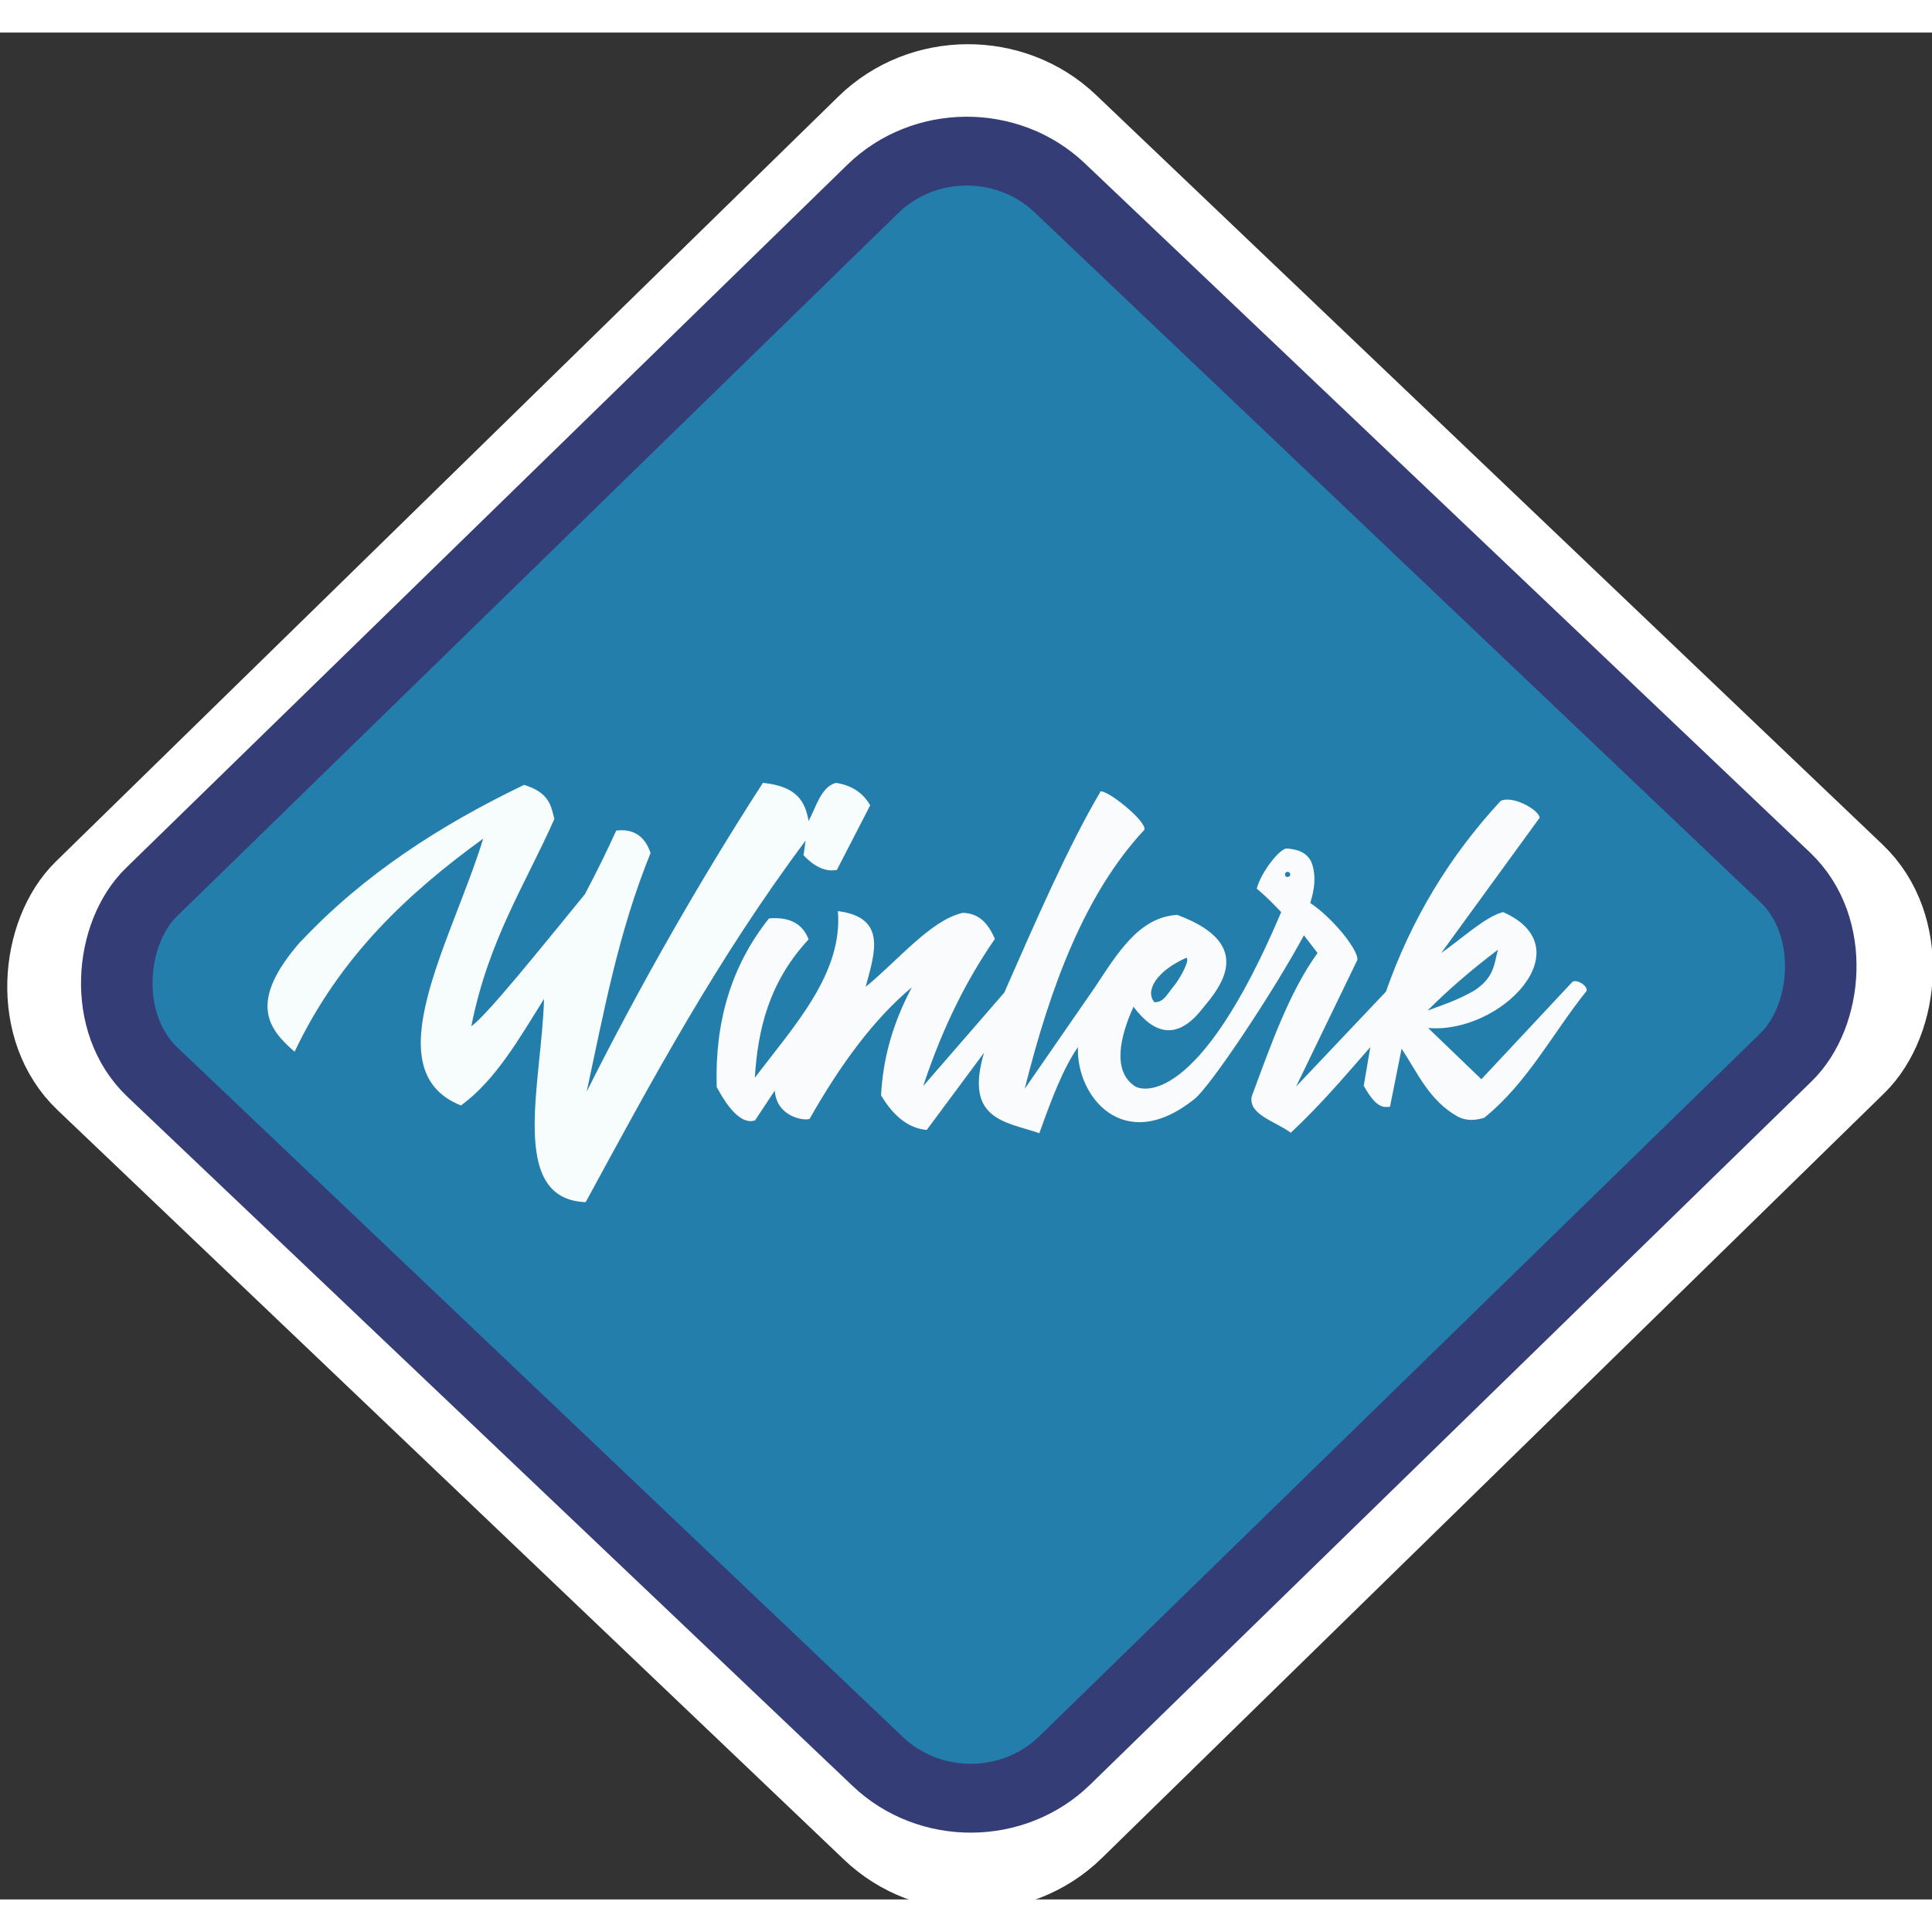
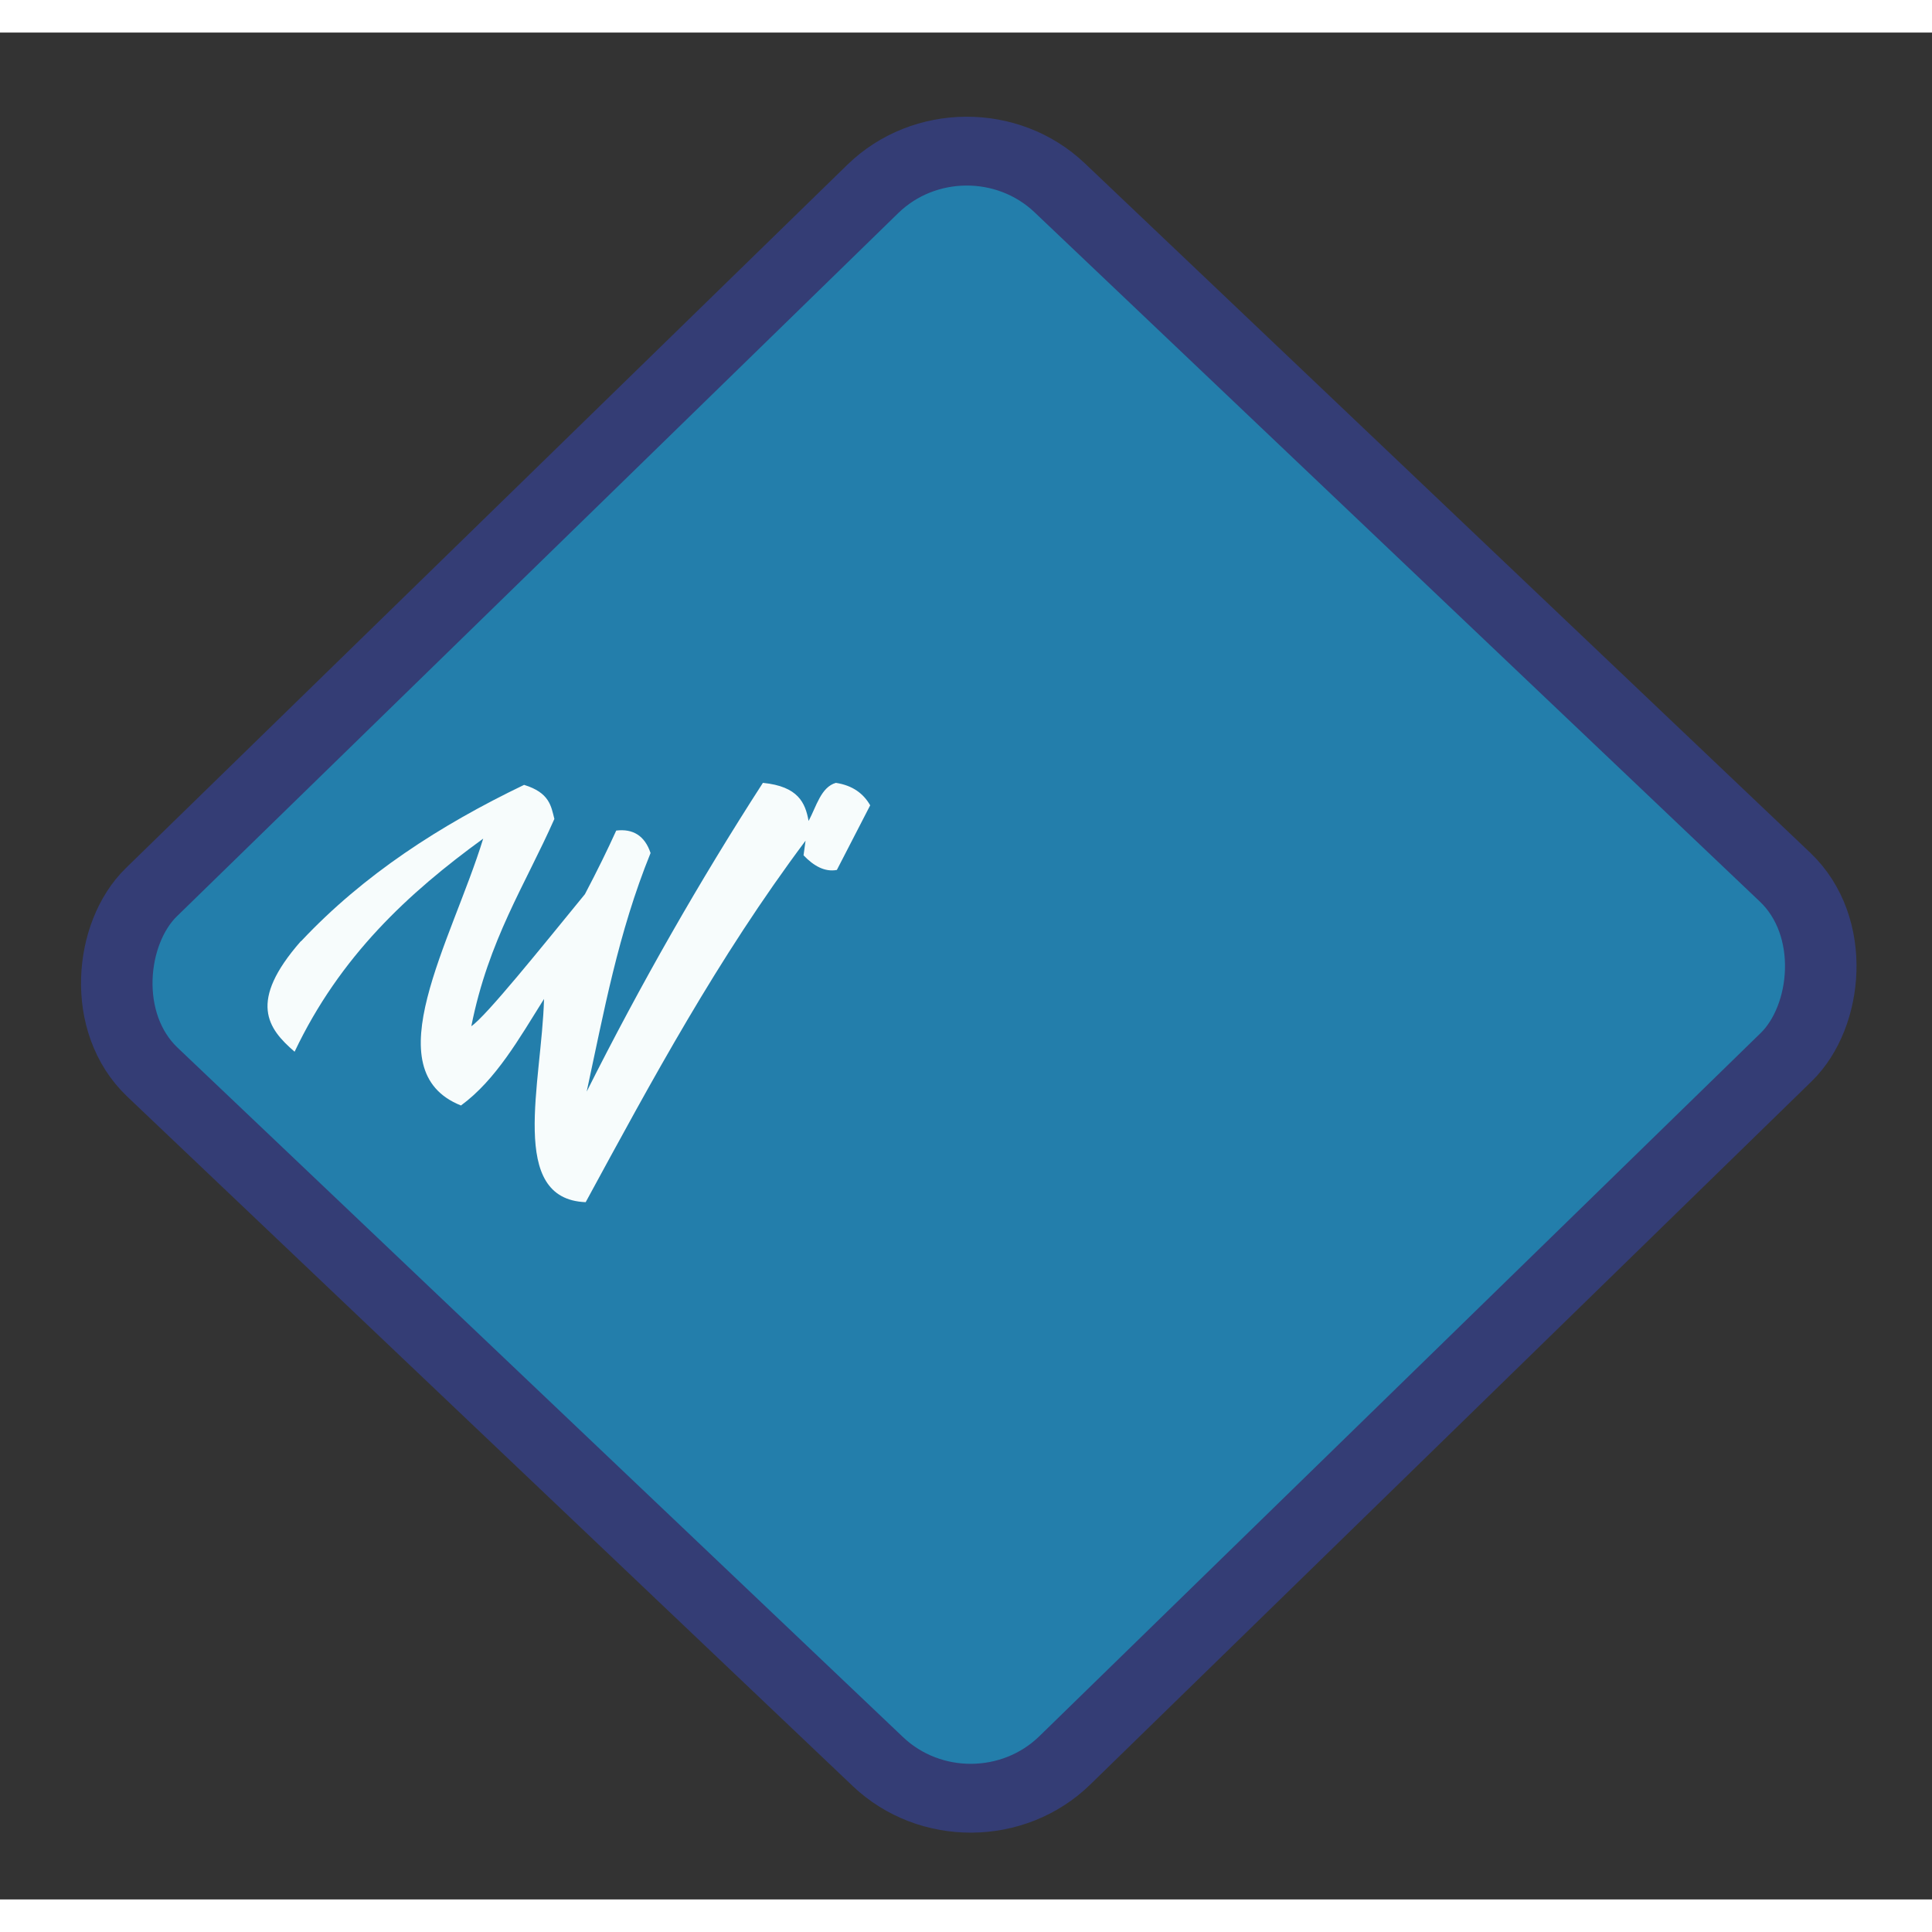
<svg xmlns="http://www.w3.org/2000/svg" id="favicon" width="32" height="32" version="1.1" viewBox="0 0 7.653 7.395">
  <rect x="0" y="0" width="7.653" height="7.395" fill="#333333" stroke="none" />
  <g id="layer1" transform="translate(-57.589 81.919)">
-     <rect id="rect417-1" transform="matrix(.724 .69 -.715 .699 0 0)" x="-15.673" y="-101.77" width="5.42" height="5.451" ry=".558" fill="#fff" stroke="#fff" stroke-linecap="square" stroke-miterlimit="0" stroke-width=".302" style="paint-order:markers fill stroke" />
    <rect id="rect417" transform="matrix(.725 .689 -.716 .698 0 0)" x="-15.61" y="-101.58" width="4.991" height="5.019" ry=".514" fill="#237eab" stroke="#343d75" stroke-linecap="square" stroke-miterlimit="0" stroke-width=".278" style="paint-order:markers fill stroke" />
    <path id="path1973" d="m58.782-78.32c0.247-0.263 0.55-0.459 0.883-0.619 0.101 0.031 0.107 0.084 0.12 0.135-0.116 0.262-0.261 0.479-0.329 0.821 0.059-0.04 0.275-0.309 0.45-0.523 0.051-0.097 0.089-0.175 0.124-0.252 0.066-0.008 0.113 0.02 0.136 0.089-0.129 0.318-0.185 0.631-0.253 0.945 0.214-0.426 0.447-0.834 0.698-1.223 0.14 0.014 0.168 0.079 0.181 0.151 0.031-0.058 0.049-0.134 0.108-0.151 0.066 0.01 0.109 0.042 0.136 0.089l-0.132 0.256c-0.048 0.009-0.092-0.016-0.132-0.058l0.008-0.058c-0.35 0.468-0.609 0.95-0.871 1.432-0.309-0.012-0.174-0.472-0.165-0.805-0.098 0.156-0.19 0.32-0.329 0.422-0.347-0.138-0.037-0.65 0.088-1.057-0.296 0.215-0.567 0.465-0.747 0.844-0.107-0.092-0.185-0.198 0.024-0.437z" fill="#f7fcfc" />
-     <path id="path2024" d="m61.947-78.91c-0.127 0.215-0.254 0.508-0.38 0.794l-0.321 0.37c0.08-0.242 0.177-0.428 0.284-0.583-0.025-0.057-0.06-0.102-0.128-0.103-0.128 0.03-0.256 0.189-0.384 0.293 0.038-0.139 0.083-0.275-0.11-0.3 0.02 0.245-0.169 0.45-0.329 0.66 0.012-0.193 0.057-0.38 0.213-0.548-0.023-0.061-0.074-0.09-0.157-0.083-0.152 0.191-0.215 0.415-0.207 0.668 0.021 0.038 0.084 0.155 0.152 0.132l0.078-0.118c7e-3 0.104 0.116 0.121 0.138 0.112 0.123-0.217 0.256-0.397 0.405-0.521-0.082 0.154-0.115 0.294-0.122 0.428 0.048 0.08 0.106 0.13 0.181 0.137l0.227-0.306c-0.08 0.269 0.089 0.273 0.219 0.319 0.047-0.132 0.095-0.259 0.153-0.341-0.008 0.194 0.181 0.431 0.462 0.205 0.063-0.05 0.313-0.425 0.433-0.648l0.054 0.07c-0.112 0.155-0.185 0.364-0.261 0.569-0.013 0.072 0.095 0.098 0.155 0.143 0.128-0.12 0.217-0.228 0.315-0.339l-0.026 0.153c0.049 0.088 0.077 0.086 0.104 0.083l0.046-0.23c0.064 0.097 0.11 0.207 0.224 0.27 0.037 0.018 0.07 0.013 0.103 0.004 0.173-0.14 0.271-0.335 0.406-0.503 0.004-0.024-0.045-0.048-0.057-0.035l-0.36 0.385-0.211-0.203c0.287 0.025 0.619-0.317 0.297-0.459-0.069 0.017-0.162 0.104-0.245 0.162l0.39-0.536c-0.005-0.034-0.112-0.09-0.155-0.066-0.202 0.218-0.354 0.469-0.454 0.755l-0.356 0.376 0.243-0.502c0.003-0.041-0.1-0.168-0.187-0.225 0.016-0.051 0.025-0.104 0.006-0.159-0.017-0.04-0.054-0.054-0.099-0.057-0.026-0.001-0.1 0.09-0.119 0.159 0.04 0.033 0.068 0.063 0.097 0.093-0.33 0.779-0.555 0.706-0.579 0.69-0.09-0.059-0.061-0.194-0.006-0.315 0.084 0.112 0.171 0.127 0.261 0.022 0.056-0.071 0.251-0.261-0.088-0.386-0.152 0.009-0.237 0.153-0.326 0.287l-0.278 0.402c0.102-0.407 0.239-0.774 0.474-1.026 0.011-0.034-0.155-0.166-0.176-0.151zm0.742 0.315c0.007 4.44e-4 0.009 0.005 0.011 0.01 1.02e-4 0.008-0.005 0.01-0.012 0.011-5e-3 -0.001-0.009-0.004-0.009-0.01 2.55e-4 -0.006 0.004-0.01 0.011-0.011zm0.834 0.308c-0.016 0.055-0.012 0.11-0.096 0.164-0.073 0.041-0.125 0.056-0.183 0.078 0.079-0.08 0.173-0.161 0.28-0.242zm-1.235 0.033c0.018 0.006-0.028 0.087-0.047 0.109-0.032 0.039-0.042 0.067-0.079 0.067-0.039-0.045 0.009-0.124 0.126-0.176z" fill="#fafbfd" />
  </g>
</svg>